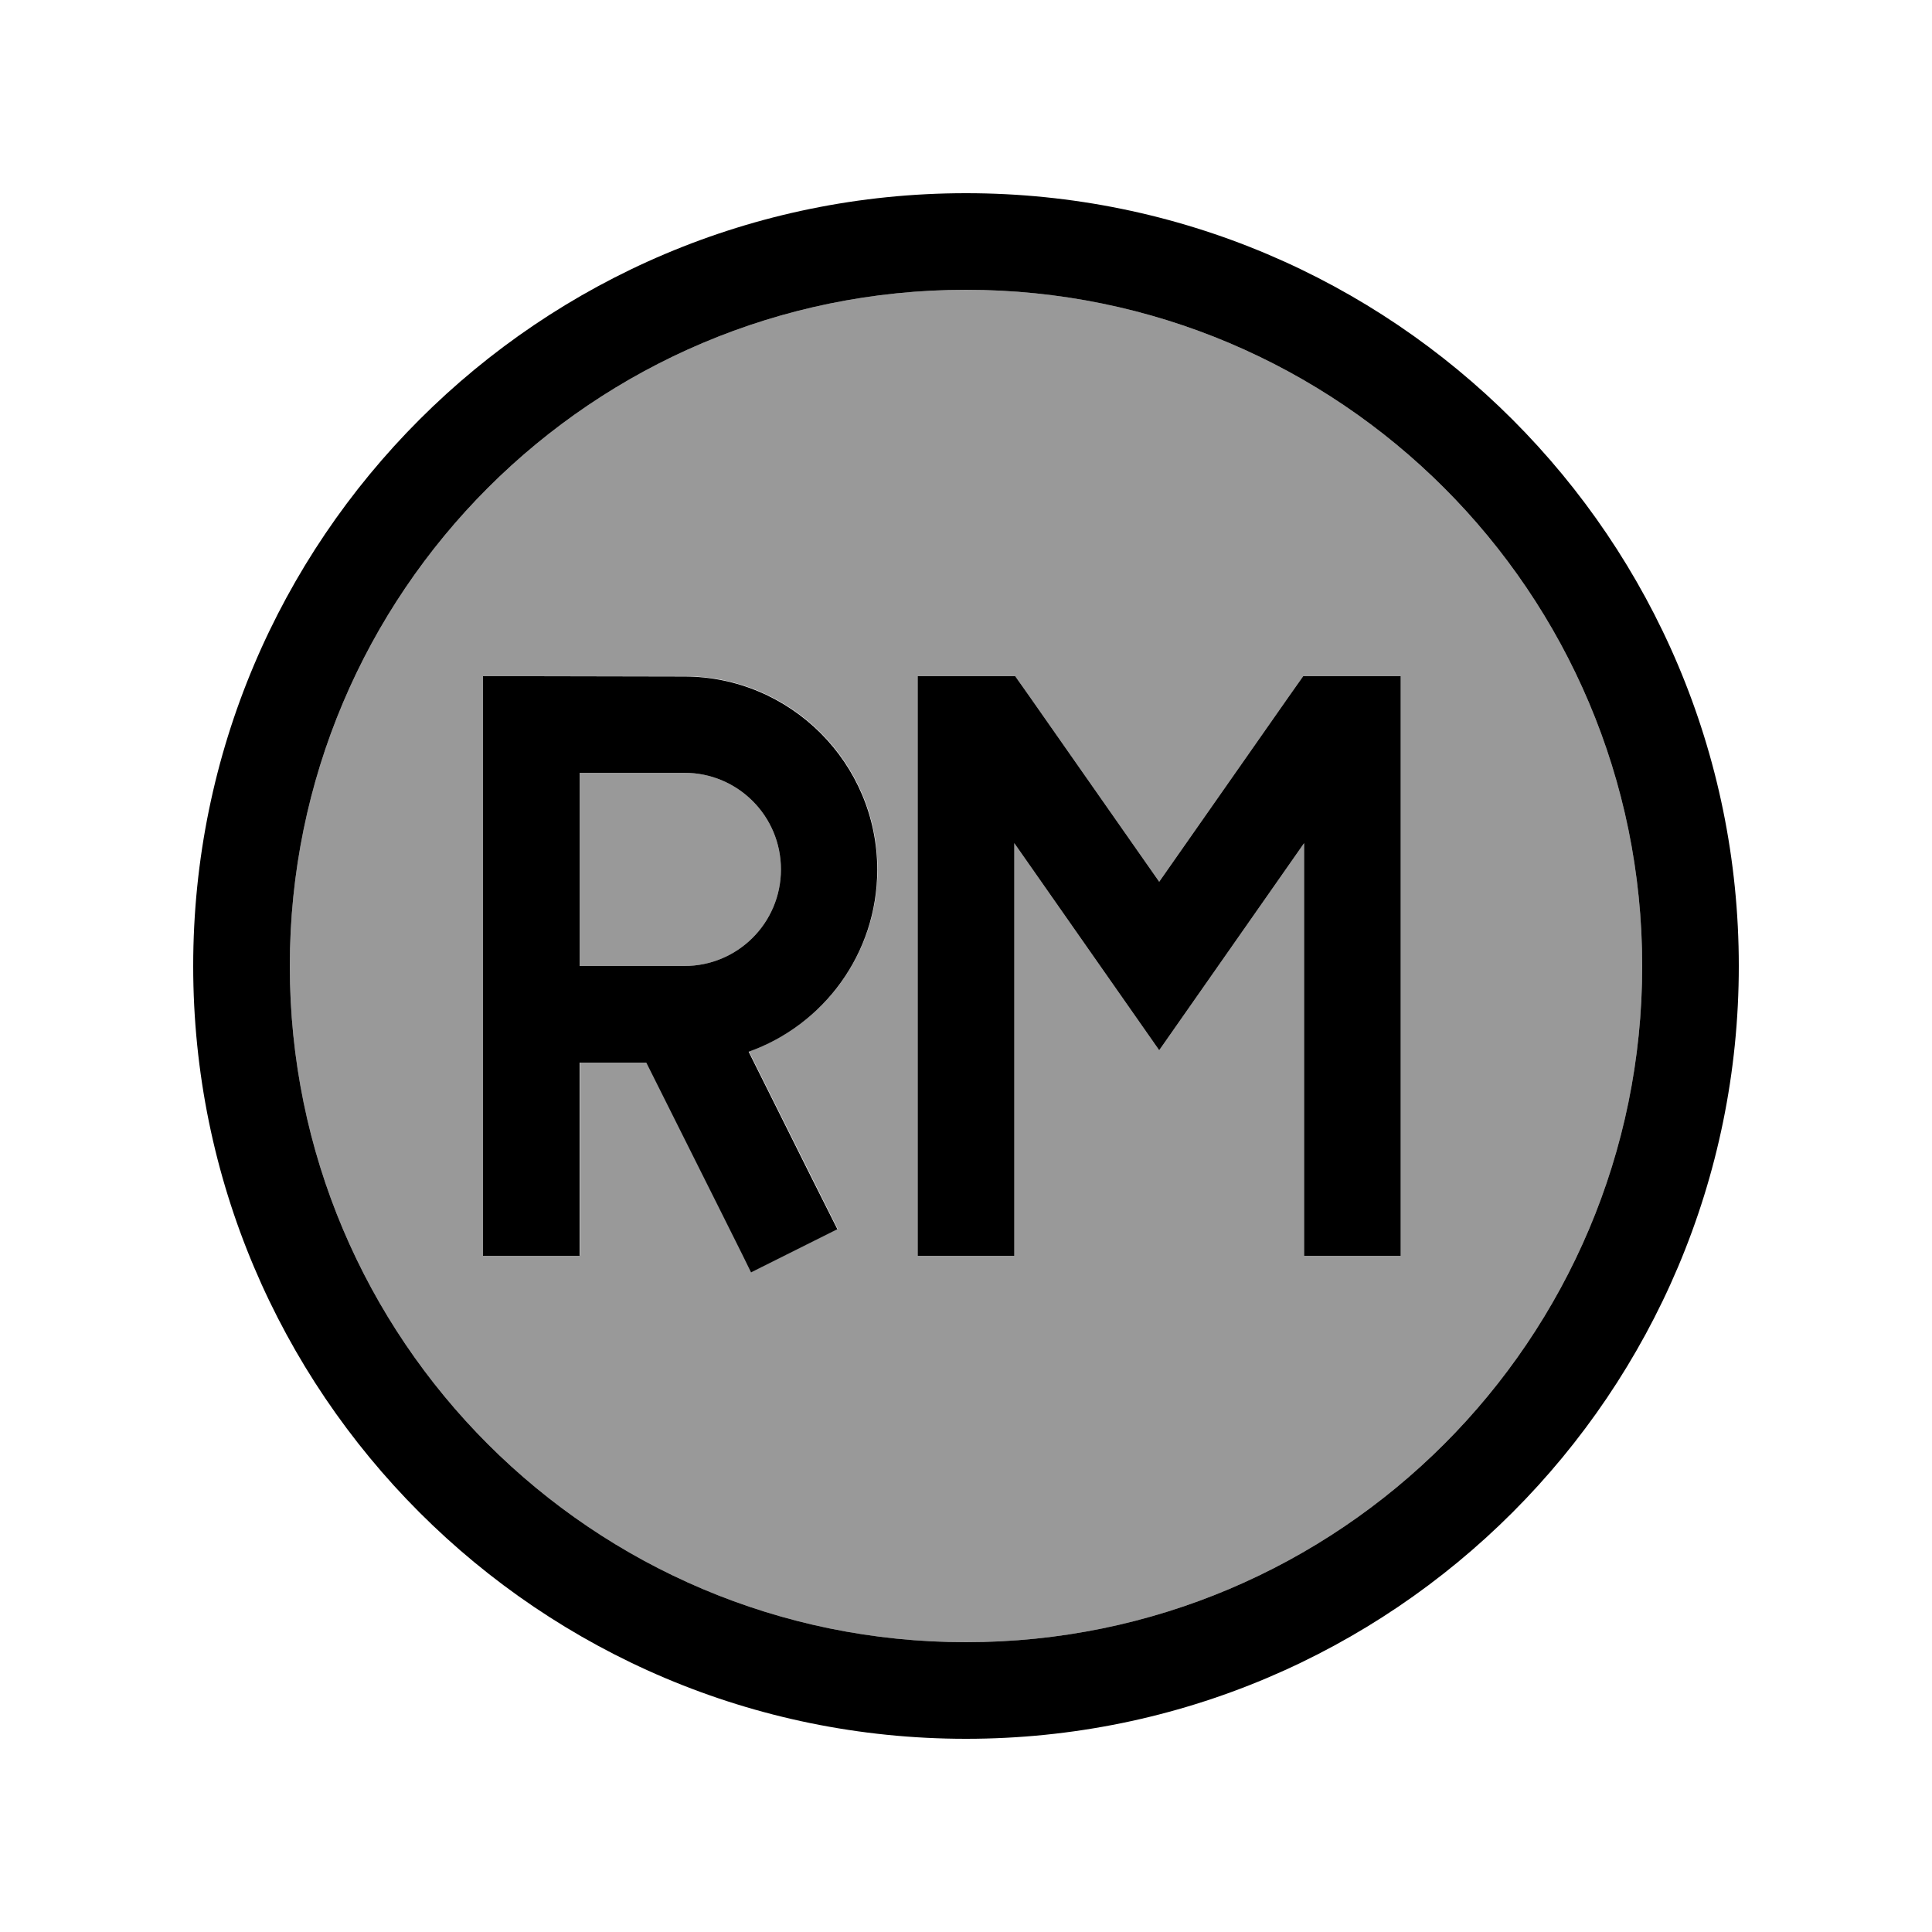
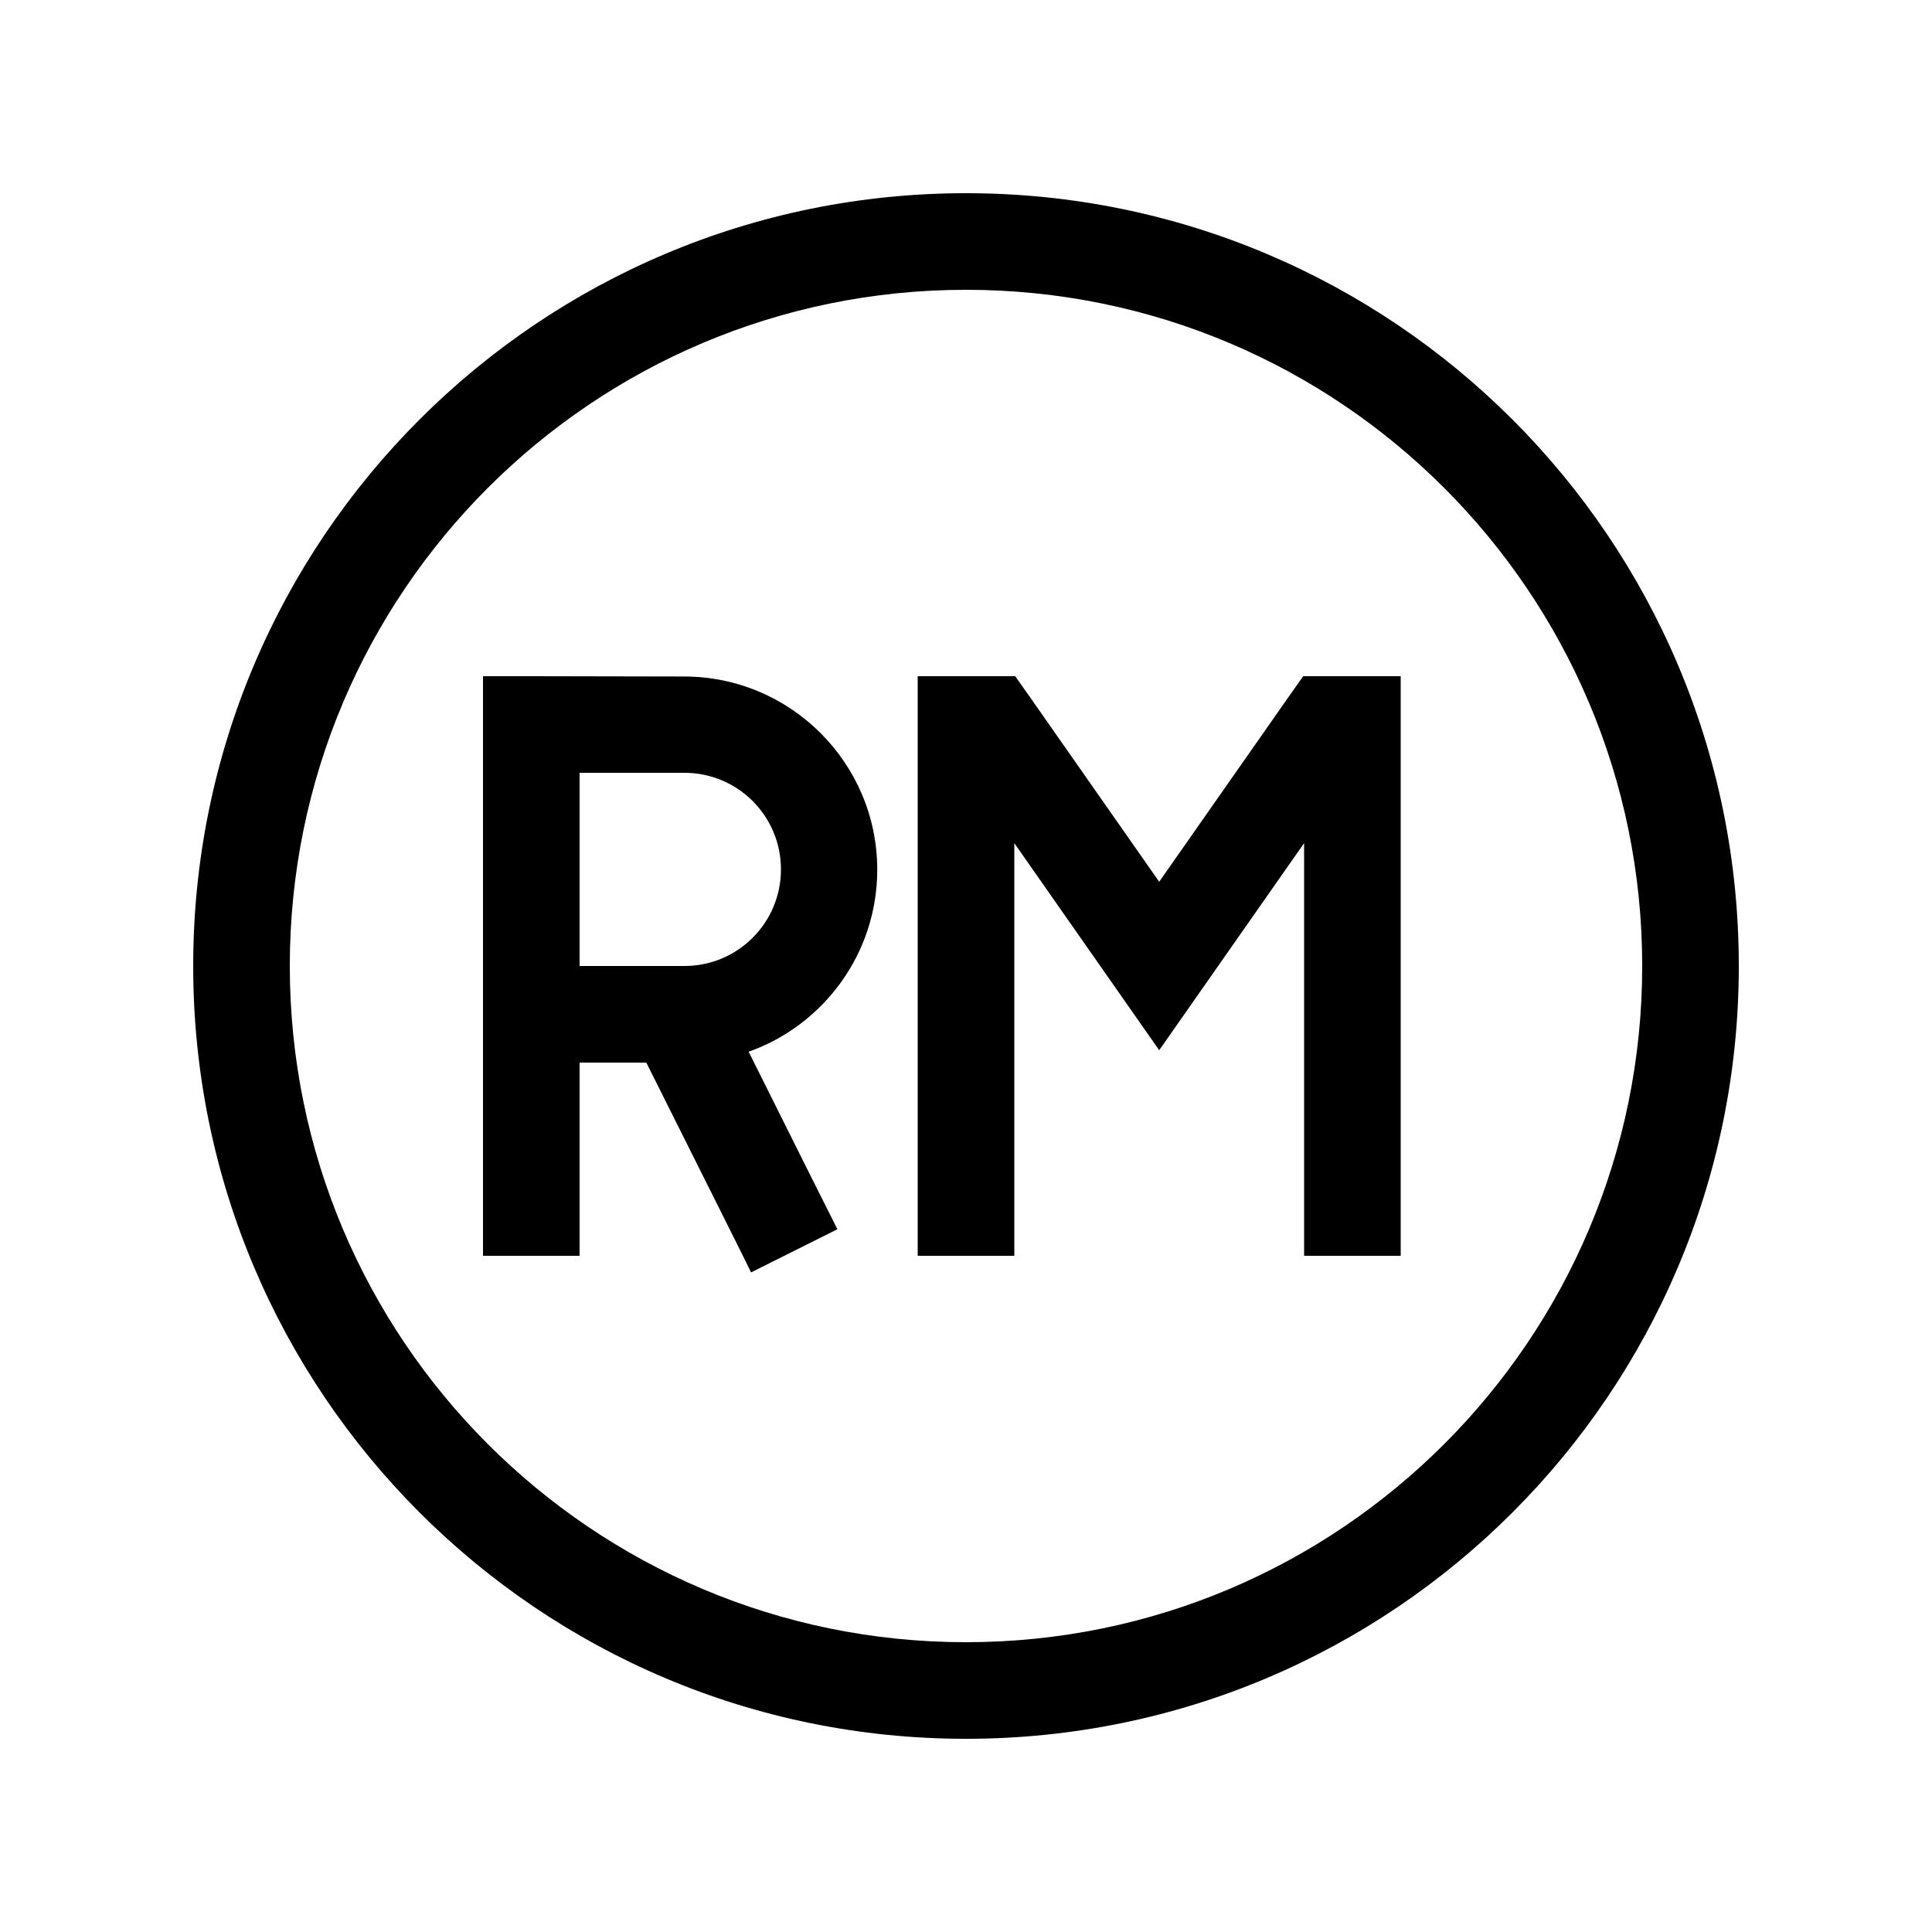
<svg xmlns="http://www.w3.org/2000/svg" viewBox="0 0 640 640">
-   <path opacity=".4" fill="currentColor" d="M96 320C96 443.7 196.3 544 320 544C443.7 544 544 443.7 544 320C544 196.3 443.7 96 320 96C196.3 96 96 196.3 96 320zM160 224L226.7 224C262 224 290.7 252.7 290.7 288C290.7 315.8 272.9 339.5 248.1 348.3C265.4 383 275.3 402.6 277.5 407.1L248.9 421.4C247.5 418.7 236 395.5 214.2 351.9L192.1 351.9L192.1 415.9L160.1 415.9L160.1 223.9zM192 256L192 320L226.7 320C244.4 320 258.7 305.7 258.7 288C258.7 270.3 244.4 256 226.7 256L192 256zM304 224C330.6 224 329.4 224 336.3 224L341.1 230.8L384 292.1L426.9 230.8L431.7 224C443 224 453.3 224 464 224L464 416L432 416L432 279.3C405.1 317.7 389.1 340.6 384 347.9C378.9 340.6 362.9 317.7 336 279.3L336 416L304 416L304 224z" />
  <path fill="currentColor" d="M320 96C443.7 96 544 196.3 544 320C544 443.7 443.7 544 320 544C196.3 544 96 443.7 96 320C96 196.3 196.3 96 320 96zM320 576C461.4 576 576 461.4 576 320C576 178.6 461.4 64 320 64C178.6 64 64 178.6 64 320C64 461.4 178.6 576 320 576zM304 416L336 416L336 279.3C362.9 317.7 378.9 340.6 384 347.9C389.1 340.6 405.1 317.7 432 279.3L432 416L464 416L464 224C437.4 224 438.6 224 431.7 224L426.9 230.8L384 292.1L341.1 230.8L336.3 224C325 224 314.7 224 304 224L304 416zM176 224L160 224L160 416L192 416L192 352L214.1 352C235.9 395.6 247.5 418.7 248.8 421.5L277.4 407.2C275.1 402.7 265.3 383.1 248 348.4C272.8 339.6 290.6 315.9 290.6 288.1C290.6 252.8 261.9 224.1 226.6 224.1L176 224zM226.7 320L192 320L192 256L226.7 256C244.4 256 258.7 270.3 258.7 288C258.7 305.7 244.4 320 226.7 320z" />
</svg>